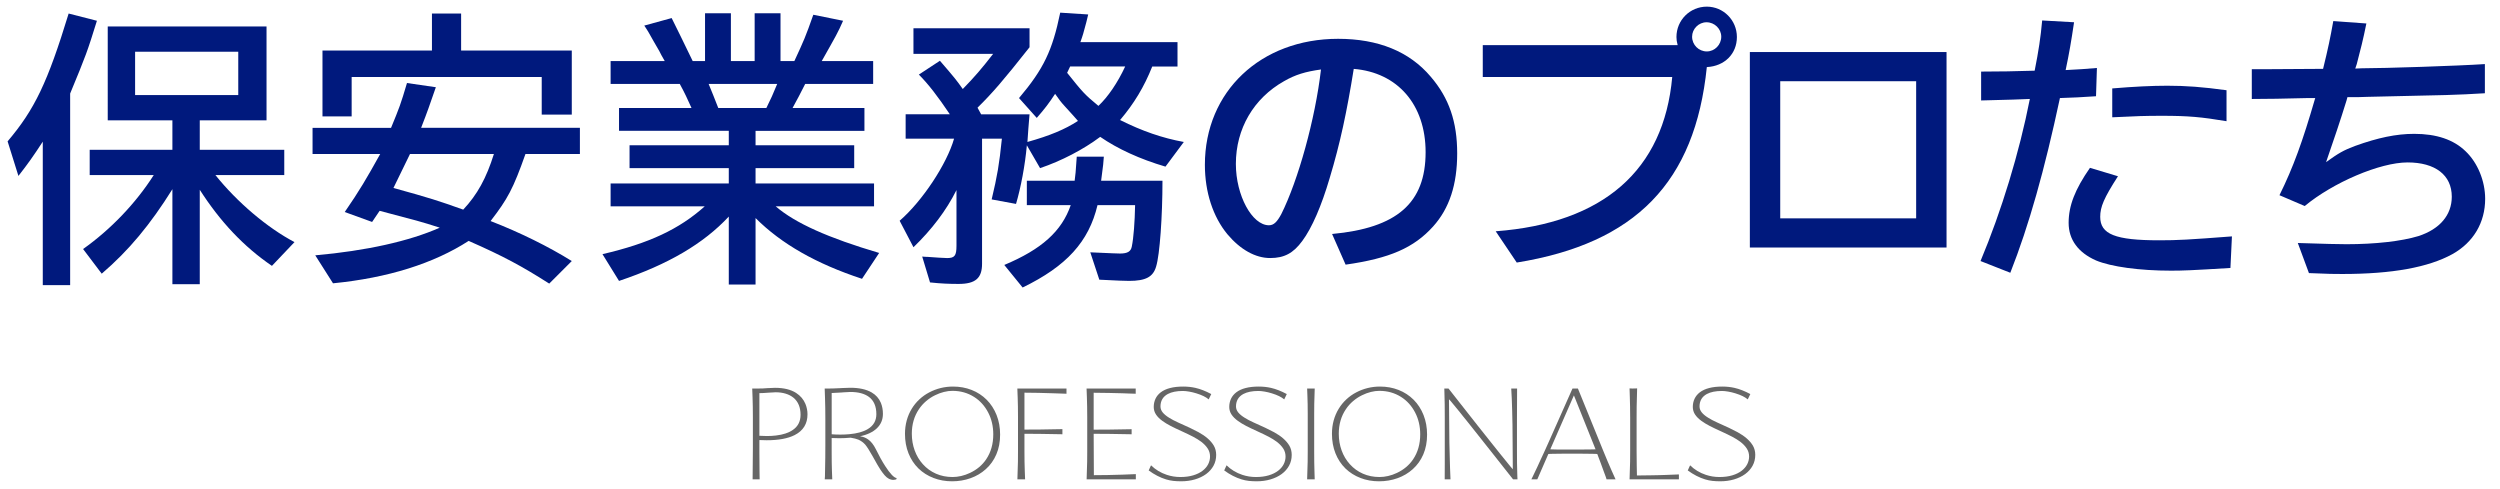
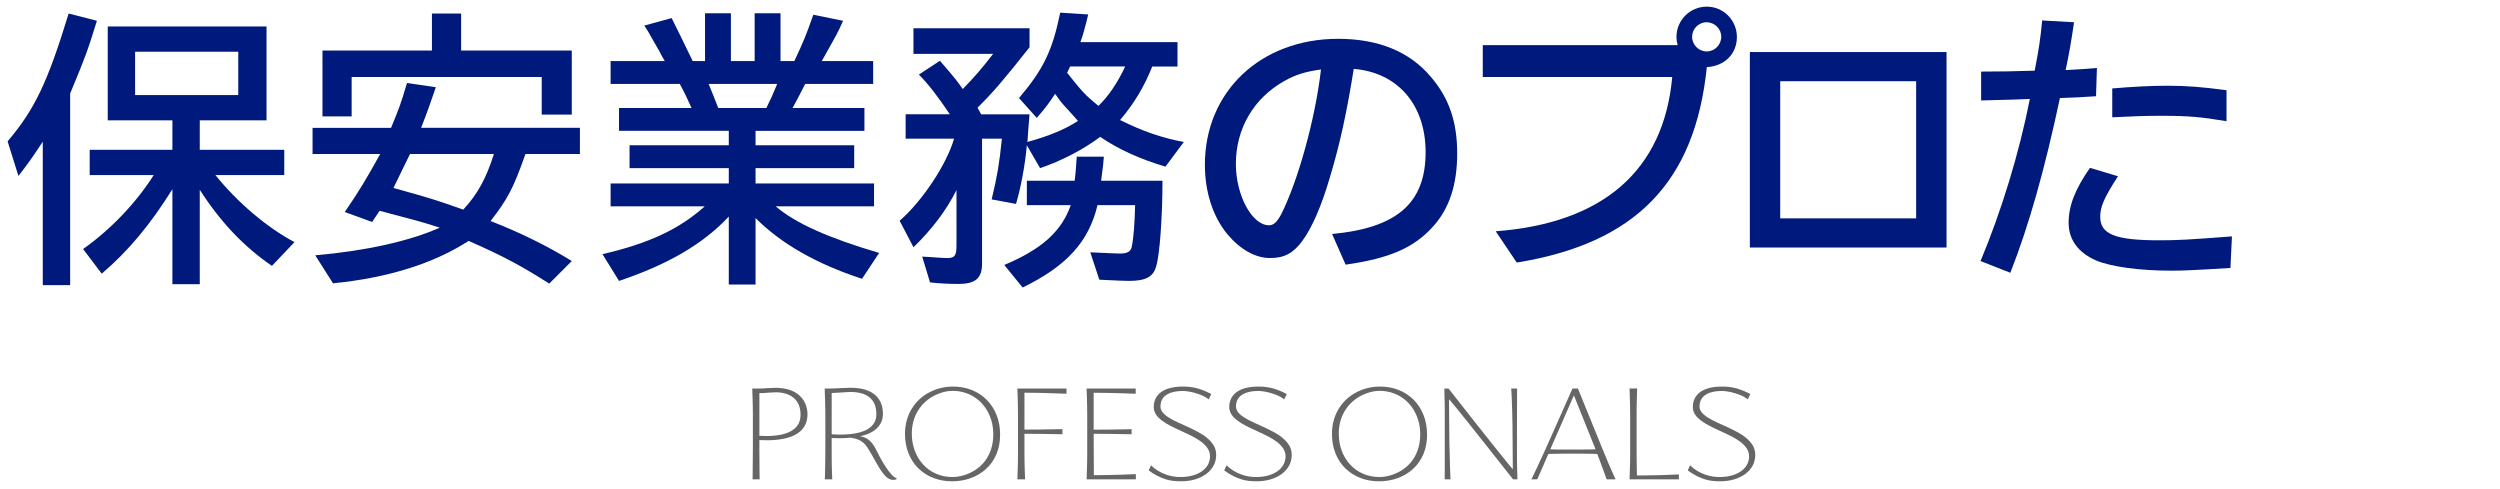
<svg xmlns="http://www.w3.org/2000/svg" version="1.1" id="レイヤー_1" x="0px" y="0px" width="266px" height="52px" viewBox="0 0 266 52" style="enable-background:new 0 0 266 52;" xml:space="preserve">
  <style type="text/css">
	.st0{fill:#FFFFFF;}
	.st1{fill:none;stroke:#FFFFFF;stroke-width:1.5;stroke-linecap:round;stroke-linejoin:round;}
	.st2{fill:#00197D;}
	.st3{fill:#666666;}
</style>
  <g>
    <g>
      <path class="st2" d="M10.312,2.21C9.287,5.506,9.16,5.857,7.464,9.953v20.383H4.552V15.072c-1.024,1.568-1.567,2.336-2.592,3.648    l-1.151-3.68c2.879-3.392,4.256-6.271,6.495-13.6L10.312,2.21z M9.543,18.625v-2.688h8.8v-3.137h-6.88V2.818h16.896v9.982h-7.104    v3.137h8.991v2.688h-7.328c2.305,2.879,5.504,5.6,8.416,7.135l-2.4,2.528c-3.008-2.048-5.503-4.704-7.679-8.096V30.24h-2.912    V20.129c-2.336,3.743-4.64,6.527-7.52,8.991L8.84,26.496c2.943-2.08,5.631-4.896,7.52-7.871H9.543z M25.351,10.113V5.506H14.375    v4.607H25.351z" />
      <path class="st2" d="M33.256,13.602h8.352c0.896-2.176,1.023-2.496,1.695-4.768l3.072,0.447c-0.736,2.111-0.832,2.432-1.568,4.32    h16.895v2.783H55.91c-1.312,3.712-1.888,4.768-3.711,7.136c3.135,1.216,6.175,2.72,8.639,4.255l-2.4,2.4    c-2.911-1.855-4.863-2.912-8.574-4.543c-3.713,2.399-8.576,3.936-14.432,4.512l-1.888-2.977c5.407-0.48,10.015-1.504,13.247-2.943    c-1.984-0.641-2.496-0.768-6.399-1.792l-0.8,1.184l-2.912-1.056c1.568-2.271,2.336-3.584,3.775-6.176h-7.199V13.602z     M34.313,5.377h11.646V1.441h3.104v3.936h11.775v6.816h-3.199v-4H37.416v4.191h-3.104V5.377z M43.623,16.385L41.863,20    c3.84,1.057,4.832,1.377,7.424,2.305c1.504-1.6,2.463-3.359,3.264-5.92H43.623z" />
      <path class="st2" d="M64.969,21.953v-2.433h12.574v-1.632H66.984v-2.432h10.559v-1.536H65.864v-2.432h7.712    c-0.545-1.185-0.608-1.376-1.248-2.56h-7.359V6.498h5.76c-0.257-0.448-0.513-0.896-0.576-1.057    C69.736,4.738,69.384,4.098,69,3.426c-0.064-0.128-0.225-0.352-0.448-0.704l2.912-0.8c0.832,1.664,1.056,2.145,2.239,4.576h1.313    V1.41h2.752v5.088h2.527V1.41h2.752v5.088h1.473c1.023-2.209,1.184-2.561,2.016-4.928l3.168,0.64    c-0.576,1.312-0.705,1.504-2.272,4.288h5.472V8.93h-7.231l-0.672,1.312l-0.673,1.248h7.648v2.432H80.391v1.536h10.496v2.432    H80.391v1.632h12.607v2.433H82.535c2.08,1.791,5.6,3.359,11.007,4.959l-1.823,2.752c-4.864-1.6-8.576-3.712-11.328-6.464v7.071    h-2.848v-7.23c-2.688,2.879-6.432,5.087-11.679,6.847l-1.76-2.848c4.96-1.151,8.159-2.655,10.879-5.087H64.969z M75.399,8.93    c0.479,1.151,0.544,1.344,1.024,2.56h5.119c0.544-1.12,0.641-1.312,1.152-2.56H75.399z" />
      <path class="st2" d="M96.36,14.753v-2.592h4.704c-1.313-1.952-2.305-3.231-3.297-4.224l2.24-1.473    c1.6,1.856,1.729,2.017,2.432,3.008c1.28-1.311,2.016-2.176,3.232-3.743h-8.479V3.01h12.351v2.016    c-2.783,3.52-3.936,4.863-5.535,6.432l0.384,0.704h5.151c-0.127,1.407-0.127,1.632-0.224,2.944    c2.399-0.672,3.999-1.344,5.376-2.24c-0.192-0.225-0.672-0.768-1.408-1.568c-0.416-0.447-0.641-0.768-1.023-1.312    c-0.672,1.024-1.088,1.567-1.952,2.56l-1.888-2.111c2.623-3.104,3.551-5.057,4.383-9.088l2.977,0.192l-0.192,0.8    c-0.353,1.313-0.353,1.344-0.64,2.145h10.335v2.592h-2.688c-0.864,2.176-1.952,3.967-3.424,5.695    c2.368,1.184,4.512,1.92,6.783,2.336l-1.952,2.623c-2.719-0.8-5.088-1.888-6.943-3.168c-1.791,1.344-4.127,2.561-6.399,3.328    l-1.407-2.432c-0.192,2.144-0.641,4.512-1.152,6.239l-2.592-0.479c0.607-2.561,0.8-3.68,1.088-6.464h-2.111v13.312    c0,1.535-0.705,2.144-2.496,2.144c-0.961,0-1.855-0.032-3.04-0.16l-0.832-2.752c0.256,0.032,0.479,0.032,0.544,0.032    c0.896,0.064,1.76,0.128,2.111,0.128c0.801,0,0.992-0.256,0.992-1.312v-5.92c-1.088,2.176-2.623,4.191-4.575,6.08l-1.472-2.816    c2.432-2.111,5.023-6.047,5.791-8.735H96.36z M109.256,19.232h5.087c0.097-0.703,0.097-0.768,0.224-2.56h2.881    c-0.033,0.576-0.064,0.864-0.289,2.56h6.528c0,3.809-0.288,7.871-0.673,9.119c-0.319,1.12-1.119,1.536-2.879,1.536    c-0.48,0-1.28-0.032-3.168-0.128l-0.96-2.912l0.735,0.032c1.313,0.063,2.24,0.097,2.433,0.097c0.8,0,1.151-0.225,1.247-0.736    c0.193-0.928,0.32-2.624,0.353-4.416h-3.999c-0.929,3.904-3.297,6.496-7.968,8.768l-1.952-2.4    c3.968-1.663,6.111-3.583,7.072-6.367h-4.672V19.232z M113.863,7.074l-0.32,0.672c1.664,2.079,1.855,2.303,3.328,3.52    c1.023-0.961,2.047-2.465,2.848-4.191H113.863z" />
      <path class="st2" d="M141.734,24.896c6.912-0.641,9.951-3.296,9.951-8.703c0-5.057-2.975-8.48-7.646-8.863    c-0.736,4.575-1.439,7.902-2.561,11.615c-0.863,2.943-1.887,5.311-2.911,6.688c-0.96,1.311-1.92,1.823-3.424,1.823    c-1.567,0-3.168-0.896-4.544-2.528c-1.535-1.855-2.399-4.479-2.399-7.391c0-7.808,5.951-13.407,14.175-13.407    c4.256,0,7.584,1.344,9.855,4.032c1.951,2.271,2.815,4.799,2.815,8.158c0,3.328-0.832,5.855-2.56,7.775    c-2.048,2.272-4.607,3.393-9.312,4.064L141.734,24.896z M136.615,8.642c-3.231,1.823-5.119,5.056-5.119,8.8    c0,3.359,1.728,6.527,3.52,6.527c0.512,0,0.863-0.353,1.312-1.185c1.792-3.583,3.616-10.11,4.224-15.391    C138.919,7.617,137.831,7.938,136.615,8.642z" />
      <path class="st2" d="M178.502,4.802c-0.096-0.384-0.127-0.576-0.127-0.864c0-1.791,1.439-3.231,3.231-3.231    c1.76,0,3.2,1.44,3.2,3.231c0,1.792-1.313,3.104-3.2,3.2c-1.248,12.255-7.583,18.751-20.223,20.798l-2.239-3.327    c11.455-0.864,17.887-6.495,18.782-16.415h-20.159V4.802H178.502z M180.039,3.906c0,0.863,0.703,1.567,1.567,1.567    c0.831,0,1.536-0.704,1.536-1.567c0-0.832-0.705-1.537-1.568-1.537C180.742,2.369,180.039,3.074,180.039,3.906z" />
      <path class="st2" d="M186.184,5.537h20.927v20.799h-20.927V5.537z M203.879,23.232V8.642h-14.463v14.591H203.879z" />
      <path class="st2" d="M210.729,27.775c2.239-5.343,4.127-11.551,5.247-17.246c-1.44,0.064-1.567,0.064-5.184,0.16V7.617    c2.239,0,3.296-0.031,5.696-0.096c0.415-2.08,0.639-3.552,0.799-5.344l3.393,0.191c-0.32,2.145-0.512,3.265-0.896,5.088    c1.664-0.096,1.889-0.096,3.328-0.224l-0.096,3.008c-1.856,0.128-2.145,0.128-3.84,0.192c-1.633,7.646-3.296,13.566-5.279,18.59    L210.729,27.775z M225.352,18.752c-1.504,2.336-1.889,3.265-1.889,4.32c0,1.855,1.6,2.496,6.271,2.496    c1.984,0,3.137-0.064,7.744-0.416l-0.16,3.359c-4.16,0.256-5.088,0.288-6.336,0.288c-3.328,0-6.367-0.416-7.967-1.088    c-1.889-0.832-2.912-2.208-2.912-3.999c0-1.824,0.672-3.553,2.271-5.855L225.352,18.752z M224.743,9.409    c2.271-0.192,4.255-0.288,5.855-0.288c1.983,0,3.743,0.129,6.304,0.48v3.295c-2.688-0.447-4.031-0.575-6.88-0.575    c-1.76,0-2.72,0.032-5.279,0.159V9.409z" />
-       <path class="st2" d="M251.303,7.266c2.305,0,10.24-0.256,13.088-0.448v3.104c-3.2,0.191-3.68,0.191-12.512,0.383l-1.056,0.033    h-1.056l-0.096,0.352c-0.641,2.08-1.377,4.256-2.176,6.56c1.344-0.96,1.823-1.248,3.104-1.728c2.399-0.865,4.352-1.28,6.271-1.28    c2.367,0,4.191,0.608,5.471,1.855c1.281,1.216,2.08,3.168,2.08,5.056c0,2.527-1.248,4.64-3.487,5.888    c-2.56,1.407-6.399,2.112-11.711,2.112c-0.929,0-1.28,0-3.552-0.096l-1.184-3.201c3.071,0.097,4.256,0.129,5.184,0.129    c3.071,0,5.855-0.32,7.646-0.864c2.272-0.735,3.553-2.239,3.553-4.191c0-2.304-1.76-3.647-4.704-3.647s-7.936,2.144-10.943,4.639    l-2.688-1.151c1.472-2.976,2.464-5.728,3.775-10.239l0.032-0.096h-0.896c-3.039,0.063-3.647,0.096-5.855,0.096V7.361h1.855    l5.024-0.031h0.704c0.544-2.209,0.768-3.297,1.088-5.088l3.52,0.256c-0.352,1.76-0.607,2.72-1.023,4.319l-0.16,0.479    L251.303,7.266z" />
    </g>
  </g>
  <g>
    <g>
      <path class="st3" d="M80.799,48.096c0,0.639,0.004,1.313,0.014,2.022L80.826,51h-0.749c0-0.303,0.005-0.838,0.015-1.604    c0.009-0.756,0.014-1.334,0.014-1.735V44.35c0-0.766-0.012-1.458-0.035-2.078c-0.019-0.458-0.03-0.768-0.035-0.932h0.596    c0.383,0,0.723-0.014,1.021-0.042c0.336-0.022,0.604-0.034,0.805-0.034c0.934,0,1.683,0.182,2.248,0.545    c0.461,0.299,0.793,0.689,0.993,1.17c0.145,0.359,0.218,0.728,0.218,1.105c0,1.008-0.458,1.746-1.373,2.212    c-0.723,0.364-1.715,0.546-2.975,0.546c-0.248,0-0.504-0.007-0.77-0.021V48.096z M81.75,41.781    c-0.368,0.032-0.686,0.049-0.951,0.049v4.536c0.308,0.019,0.571,0.028,0.791,0.028c0.354,0,0.681-0.02,0.979-0.057    c0.756-0.088,1.354-0.287,1.792-0.595c0.546-0.374,0.818-0.91,0.818-1.61c0-0.392-0.063-0.739-0.188-1.043    c-0.126-0.303-0.308-0.555-0.546-0.756c-0.233-0.195-0.514-0.344-0.84-0.444s-0.686-0.151-1.078-0.151    C82.42,41.738,82.161,41.753,81.75,41.781z" />
      <path class="st3" d="M95.372,50.993c-0.009,0.005-0.02,0.009-0.031,0.014s-0.024,0.009-0.038,0.015    c-0.043,0.014-0.112,0.025-0.211,0.035c-0.168,0.009-0.338-0.029-0.511-0.113c-0.153-0.078-0.304-0.201-0.448-0.367    c-0.145-0.165-0.296-0.367-0.455-0.605c-0.168-0.252-0.41-0.667-0.728-1.246l-0.099-0.175c-0.33-0.593-0.594-1.008-0.791-1.245    c-0.209-0.229-0.449-0.404-0.721-0.525c-0.2-0.084-0.479-0.154-0.832-0.211c-0.42,0.038-0.824,0.057-1.211,0.057    c-0.252,0-0.521-0.007-0.806-0.021v1.414c0,0.878,0.009,1.566,0.028,2.065c0.004,0.237,0.016,0.544,0.035,0.917h-0.799    c0.01,0,0.017-0.107,0.021-0.322c0.019-0.499,0.03-1.162,0.035-1.988c0.004-0.284,0.007-0.713,0.007-1.287v-2.87    c0-0.761-0.012-1.484-0.035-2.171c-0.019-0.484-0.03-0.825-0.035-1.021h0.253c0.4,0,0.863-0.014,1.385-0.042l0.252-0.014    c0.43-0.019,0.71-0.028,0.841-0.028c0.933,0,1.685,0.164,2.254,0.49c0.462,0.266,0.793,0.637,0.993,1.113    c0.146,0.354,0.218,0.746,0.218,1.176c0,0.615-0.218,1.129-0.651,1.54c-0.41,0.392-1.006,0.675-1.785,0.847    c0.309,0.033,0.596,0.143,0.861,0.329c0.313,0.22,0.586,0.565,0.819,1.036c0.336,0.69,0.674,1.3,1.015,1.826    c0.238,0.374,0.467,0.678,0.686,0.91c0.211,0.22,0.381,0.332,0.512,0.336L95.372,50.993z M89.709,41.746l-0.154,0.014    c-0.513,0.037-0.867,0.057-1.063,0.057v4.389c0.28,0.023,0.585,0.035,0.917,0.035c0.313,0,0.633-0.014,0.959-0.042    c0.83-0.075,1.486-0.257,1.967-0.546c0.607-0.364,0.91-0.892,0.91-1.582c0-0.836-0.264-1.449-0.791-1.842    c-0.477-0.35-1.134-0.524-1.974-0.524C90.395,41.704,90.139,41.718,89.709,41.746z" />
      <path class="st3" d="M103.381,41.49c0.611,0.24,1.143,0.588,1.596,1.039c0.457,0.458,0.811,1.003,1.061,1.635    c0.25,0.633,0.374,1.327,0.374,2.083c0,0.774-0.133,1.472-0.399,2.093c-0.266,0.621-0.641,1.148-1.127,1.582    c-0.467,0.42-1.008,0.74-1.623,0.959c-0.616,0.219-1.27,0.329-1.961,0.329c-0.709,0-1.369-0.118-1.98-0.354    s-1.144-0.573-1.596-1.011c-0.457-0.449-0.811-0.985-1.061-1.611c-0.25-0.625-0.375-1.318-0.375-2.078    c0-0.5,0.063-0.975,0.186-1.425c0.124-0.45,0.303-0.864,0.535-1.243c0.225-0.367,0.494-0.699,0.809-0.993    c0.315-0.294,0.664-0.542,1.047-0.742c0.789-0.415,1.633-0.623,2.534-0.623C102.108,41.13,102.77,41.25,103.381,41.49z     M100.434,41.704c-0.318,0.079-0.633,0.196-0.945,0.351c-0.336,0.162-0.652,0.37-0.948,0.622    c-0.296,0.253-0.552,0.539-0.767,0.861c-0.504,0.747-0.756,1.616-0.756,2.61c0,0.631,0.102,1.225,0.305,1.782    s0.493,1.044,0.871,1.46c0.387,0.434,0.851,0.77,1.39,1.008s1.13,0.356,1.774,0.356c0.289,0,0.592-0.036,0.91-0.108    c0.316-0.072,0.632-0.184,0.945-0.332c0.723-0.341,1.295-0.822,1.715-1.442c0.504-0.747,0.756-1.634,0.756-2.66    c0-0.854-0.18-1.626-0.539-2.317c-0.369-0.709-0.871-1.264-1.506-1.666c-0.681-0.429-1.448-0.644-2.303-0.644    C101.052,41.585,100.75,41.625,100.434,41.704z" />
      <path class="st3" d="M108.315,44.329c0-0.761-0.012-1.451-0.035-2.072l-0.007-0.153c-0.01-0.168-0.019-0.423-0.028-0.764h5.229    v0.553c-0.658-0.018-1.135-0.035-1.428-0.049c-1.083-0.037-2.098-0.059-3.045-0.063v3.927c1.199,0,2.135-0.009,2.807-0.028    l1.232-0.021v0.546l-1.232-0.021l-1.295-0.021c-0.658,0-1.162-0.003-1.512-0.007v1.861c0,0.756,0.011,1.445,0.034,2.065    c0.005,0.237,0.017,0.544,0.035,0.917h-0.819c0.028-0.737,0.047-1.363,0.057-1.876c0.004-0.237,0.007-0.606,0.007-1.106V44.329z" />
      <path class="st3" d="M115.68,44.329c0-0.756-0.012-1.444-0.035-2.065c-0.02-0.457-0.031-0.766-0.035-0.924h5.229v0.553    l-0.168-0.006c-0.14-0.006-0.312-0.01-0.514-0.015c-0.203-0.005-0.438-0.015-0.704-0.028c-0.91-0.027-1.938-0.047-3.087-0.056    v3.927c1.199,0,2.135-0.01,2.807-0.027l1.232-0.021v0.539l-1.232-0.021l-1.295-0.021c-0.658,0-1.162-0.003-1.512-0.007    l0.021,4.402c0.904,0,1.922-0.018,3.051-0.056l1.414-0.056V51h-5.235c0.028-0.737,0.046-1.363,0.056-1.876    c0.005-0.237,0.008-0.606,0.008-1.106V44.329z" />
      <path class="st3" d="M122.469,49.509c0.472,0.462,1.031,0.801,1.68,1.015c0.463,0.154,0.943,0.231,1.442,0.231    c0.514,0,0.97-0.06,1.368-0.179c0.399-0.119,0.736-0.285,1.012-0.5c0.257-0.201,0.451-0.431,0.582-0.689    c0.13-0.26,0.195-0.531,0.195-0.816c0-0.307-0.082-0.588-0.245-0.843s-0.395-0.495-0.692-0.725    c-0.252-0.187-0.539-0.364-0.857-0.532c-0.32-0.168-0.721-0.361-1.201-0.58c-0.477-0.215-0.876-0.406-1.2-0.574    c-0.325-0.168-0.612-0.344-0.864-0.525c-0.299-0.215-0.529-0.443-0.689-0.686c-0.162-0.243-0.242-0.512-0.242-0.806    c0-0.317,0.063-0.607,0.186-0.871s0.309-0.491,0.557-0.683c0.537-0.41,1.334-0.616,2.395-0.616c0.457,0,0.891,0.047,1.301,0.14    c0.533,0.122,1.093,0.342,1.681,0.658l-0.272,0.567c-0.285-0.247-0.725-0.462-1.316-0.644c-0.257-0.08-0.514-0.142-0.77-0.186    c-0.258-0.045-0.479-0.066-0.666-0.066c-0.658,0-1.189,0.107-1.596,0.321c-0.522,0.284-0.783,0.728-0.783,1.33    c0,0.229,0.08,0.44,0.24,0.638c0.162,0.195,0.392,0.385,0.689,0.566c0.248,0.158,0.563,0.324,0.945,0.497    c0.514,0.229,0.927,0.417,1.239,0.563s0.626,0.305,0.938,0.473c0.766,0.42,1.307,0.896,1.623,1.428    c0.168,0.289,0.252,0.618,0.252,0.986c0,0.421-0.093,0.803-0.279,1.145c-0.188,0.344-0.451,0.641-0.791,0.893    c-0.341,0.248-0.738,0.438-1.193,0.571c-0.455,0.133-0.944,0.199-1.467,0.199c-0.299,0-0.575-0.015-0.83-0.042    c-0.254-0.027-0.512-0.082-0.773-0.161c-0.62-0.187-1.236-0.504-1.848-0.952L122.469,49.509z" />
      <path class="st3" d="M130.505,49.509c0.472,0.462,1.031,0.801,1.68,1.015c0.462,0.154,0.942,0.231,1.442,0.231    c0.514,0,0.969-0.06,1.368-0.179s0.736-0.285,1.012-0.5c0.257-0.201,0.45-0.431,0.581-0.689c0.131-0.26,0.195-0.531,0.195-0.816    c0-0.307-0.081-0.588-0.244-0.843c-0.164-0.255-0.395-0.495-0.693-0.725c-0.252-0.187-0.538-0.364-0.857-0.532    c-0.32-0.168-0.721-0.361-1.201-0.58c-0.476-0.215-0.875-0.406-1.199-0.574c-0.325-0.168-0.613-0.344-0.865-0.525    c-0.299-0.215-0.528-0.443-0.689-0.686c-0.161-0.243-0.242-0.512-0.242-0.806c0-0.317,0.063-0.607,0.186-0.871    c0.124-0.264,0.31-0.491,0.557-0.683c0.537-0.41,1.335-0.616,2.395-0.616c0.457,0,0.891,0.047,1.302,0.14    c0.532,0.122,1.093,0.342,1.681,0.658l-0.273,0.567c-0.285-0.247-0.724-0.462-1.316-0.644c-0.256-0.08-0.514-0.142-0.77-0.186    c-0.257-0.045-0.479-0.066-0.665-0.066c-0.658,0-1.19,0.107-1.597,0.321c-0.521,0.284-0.783,0.728-0.783,1.33    c0,0.229,0.08,0.44,0.241,0.638c0.161,0.195,0.392,0.385,0.689,0.566c0.247,0.158,0.563,0.324,0.945,0.497    c0.513,0.229,0.927,0.417,1.239,0.563s0.625,0.305,0.938,0.473c0.766,0.42,1.307,0.896,1.624,1.428    c0.168,0.289,0.252,0.618,0.252,0.986c0,0.421-0.093,0.803-0.28,1.145c-0.187,0.344-0.45,0.641-0.791,0.893    c-0.34,0.248-0.738,0.438-1.193,0.571c-0.455,0.133-0.943,0.199-1.467,0.199c-0.299,0-0.574-0.015-0.829-0.042    s-0.513-0.082-0.773-0.161c-0.62-0.187-1.237-0.504-1.849-0.952L130.505,49.509z" />
-       <path class="st3" d="M139.143,44.049c0-0.751-0.012-1.395-0.035-1.932l-0.028-0.777h0.806c-0.028,0.616-0.045,1.162-0.049,1.639    c-0.006,0.219-0.008,0.576-0.008,1.07v3.983c0,0.868,0.01,1.552,0.028,2.051L139.885,51h-0.806    c0.028-0.732,0.047-1.355,0.056-1.869c0.006-0.238,0.008-0.604,0.008-1.099V44.049z" />
      <path class="st3" d="M148.809,41.49c0.611,0.24,1.144,0.588,1.597,1.039c0.457,0.458,0.811,1.003,1.06,1.635    c0.25,0.633,0.375,1.327,0.375,2.083c0,0.774-0.133,1.472-0.398,2.093s-0.643,1.148-1.127,1.582    c-0.467,0.42-1.008,0.74-1.625,0.959c-0.615,0.219-1.27,0.329-1.959,0.329c-0.71,0-1.37-0.118-1.981-0.354    s-1.144-0.573-1.597-1.011c-0.457-0.449-0.811-0.985-1.06-1.611c-0.25-0.625-0.374-1.318-0.374-2.078    c0-0.5,0.061-0.975,0.185-1.425s0.302-0.864,0.536-1.243c0.224-0.367,0.493-0.699,0.809-0.993    c0.314-0.294,0.663-0.542,1.046-0.742c0.788-0.415,1.634-0.623,2.534-0.623C147.537,41.13,148.197,41.25,148.809,41.49z     M145.861,41.704c-0.316,0.079-0.632,0.196-0.944,0.351c-0.336,0.162-0.652,0.37-0.948,0.622    c-0.297,0.253-0.553,0.539-0.767,0.861c-0.504,0.747-0.756,1.616-0.756,2.61c0,0.631,0.101,1.225,0.304,1.782    s0.494,1.044,0.872,1.46c0.388,0.434,0.851,0.77,1.39,1.008s1.131,0.356,1.774,0.356c0.289,0,0.593-0.036,0.91-0.108    s0.632-0.184,0.944-0.332c0.724-0.341,1.295-0.822,1.715-1.442c0.504-0.747,0.756-1.634,0.756-2.66    c0-0.854-0.18-1.626-0.538-2.317c-0.368-0.709-0.87-1.264-1.505-1.666c-0.682-0.429-1.449-0.644-2.303-0.644    C146.48,41.585,146.18,41.625,145.861,41.704z" />
      <path class="st3" d="M160.989,51c-0.794-0.994-1.528-1.925-2.205-2.793l-1.12-1.414c-0.373-0.467-0.65-0.816-0.833-1.05    l-0.791-0.994c-0.126-0.153-0.237-0.29-0.333-0.409s-0.178-0.223-0.248-0.313l-0.126-0.16c-0.317-0.401-0.644-0.799-0.979-1.19    c-0.107-0.121-0.168-0.187-0.183-0.196l0.042,4.635c0.028,1.293,0.051,2.177,0.07,2.652c0.014,0.248,0.03,0.658,0.049,1.232    h-0.616c0-0.69,0.003-1.229,0.007-1.617v-1.736v-3.324c0-0.961-0.009-1.678-0.027-2.149l-0.021-0.833h0.448l3.129,3.977    c0.438,0.555,0.971,1.225,1.597,2.009c0.293,0.378,0.533,0.679,0.721,0.903l0.623,0.77c0.406,0.509,0.662,0.818,0.77,0.932    l-0.035-4.712c-0.019-1.11-0.044-2.046-0.076-2.807l-0.021-0.406l-0.035-0.665h0.623c0,0.691-0.002,1.225-0.007,1.604    c-0.005,0.383-0.007,0.963-0.007,1.742v3.318c0,0.971,0.009,1.691,0.027,2.163c0.01,0.252,0.014,0.425,0.014,0.519    c0.01,0.148,0.015,0.254,0.015,0.314H160.989z" />
      <path class="st3" d="M167.891,41.34l2.653,6.523c0.359,0.883,0.672,1.623,0.938,2.22L171.895,51h-0.959    c0.005-0.004-0.021-0.086-0.076-0.245l-0.225-0.608l-0.314-0.861l-0.371-0.98c-0.033-0.004-0.066-0.007-0.102-0.007    s-0.072-0.002-0.109-0.007c-0.145,0-0.266-0.002-0.363-0.007c-0.402-0.009-0.845-0.015-1.33-0.015h-1.596    c-0.43,0-0.822,0.006-1.176,0.015c-0.09,0.005-0.199,0.007-0.33,0.007c-0.037,0.005-0.072,0.007-0.104,0.007    s-0.065,0.003-0.099,0.007l-0.783,1.799l-0.273,0.631c-0.047,0.098-0.076,0.166-0.091,0.203s-0.023,0.059-0.028,0.063h-0.63    l0.091-0.182l0.231-0.483c0.065-0.14,0.175-0.371,0.329-0.692l0.378-0.826l0.399-0.861l0.363-0.805l2.583-5.811H167.891z     M164.951,47.809c0.275,0.014,0.536,0.021,0.783,0.021h0.623h1.688c0.551,0,0.917-0.003,1.099-0.007    c0.22,0,0.427-0.005,0.623-0.014l-2.303-5.74L164.951,47.809z" />
      <path class="st3" d="M173.448,44.357c0-0.766-0.011-1.463-0.034-2.094l-0.029-0.938c0.131,0.01,0.232,0.014,0.302,0.014    c0.112,0,0.28-0.004,0.504-0.014c-0.028,0.783-0.044,1.421-0.049,1.91c-0.005,0.243-0.007,0.617-0.007,1.121v3.66    c0,0.402,0.004,0.901,0.014,1.498c0,0.215,0.007,0.574,0.021,1.078c0.551,0,1.084-0.007,1.603-0.021l0.749-0.015l0.68-0.021    l1.434-0.056V51h-5.25c0.029-0.737,0.047-1.363,0.057-1.876c0.005-0.237,0.007-0.606,0.007-1.106V44.357z" />
      <path class="st3" d="M179.826,49.509c0.471,0.462,1.031,0.801,1.68,1.015c0.461,0.154,0.942,0.231,1.441,0.231    c0.514,0,0.97-0.06,1.369-0.179c0.398-0.119,0.736-0.285,1.012-0.5c0.256-0.201,0.449-0.431,0.58-0.689    c0.131-0.26,0.196-0.531,0.196-0.816c0-0.307-0.081-0.588-0.245-0.843c-0.163-0.255-0.395-0.495-0.693-0.725    c-0.252-0.187-0.537-0.364-0.857-0.532c-0.319-0.168-0.72-0.361-1.2-0.58c-0.476-0.215-0.876-0.406-1.2-0.574    s-0.613-0.344-0.865-0.525c-0.299-0.215-0.527-0.443-0.689-0.686c-0.16-0.243-0.241-0.512-0.241-0.806    c0-0.317,0.062-0.607,0.186-0.871s0.31-0.491,0.557-0.683c0.536-0.41,1.335-0.616,2.394-0.616c0.457,0,0.892,0.047,1.303,0.14    c0.531,0.122,1.092,0.342,1.68,0.658l-0.273,0.567c-0.284-0.247-0.723-0.462-1.315-0.644c-0.257-0.08-0.514-0.142-0.771-0.186    c-0.256-0.045-0.479-0.066-0.664-0.066c-0.658,0-1.19,0.107-1.597,0.321c-0.522,0.284-0.784,0.728-0.784,1.33    c0,0.229,0.081,0.44,0.242,0.638c0.16,0.195,0.391,0.385,0.689,0.566c0.247,0.158,0.563,0.324,0.945,0.497    c0.513,0.229,0.926,0.417,1.238,0.563s0.625,0.305,0.938,0.473c0.766,0.42,1.307,0.896,1.625,1.428    c0.168,0.289,0.252,0.618,0.252,0.986c0,0.421-0.094,0.803-0.28,1.145c-0.187,0.344-0.45,0.641-0.791,0.893    c-0.341,0.248-0.739,0.438-1.193,0.571c-0.455,0.133-0.944,0.199-1.467,0.199c-0.299,0-0.575-0.015-0.829-0.042    c-0.255-0.027-0.513-0.082-0.773-0.161c-0.621-0.187-1.237-0.504-1.849-0.952L179.826,49.509z" />
    </g>
  </g>
</svg>